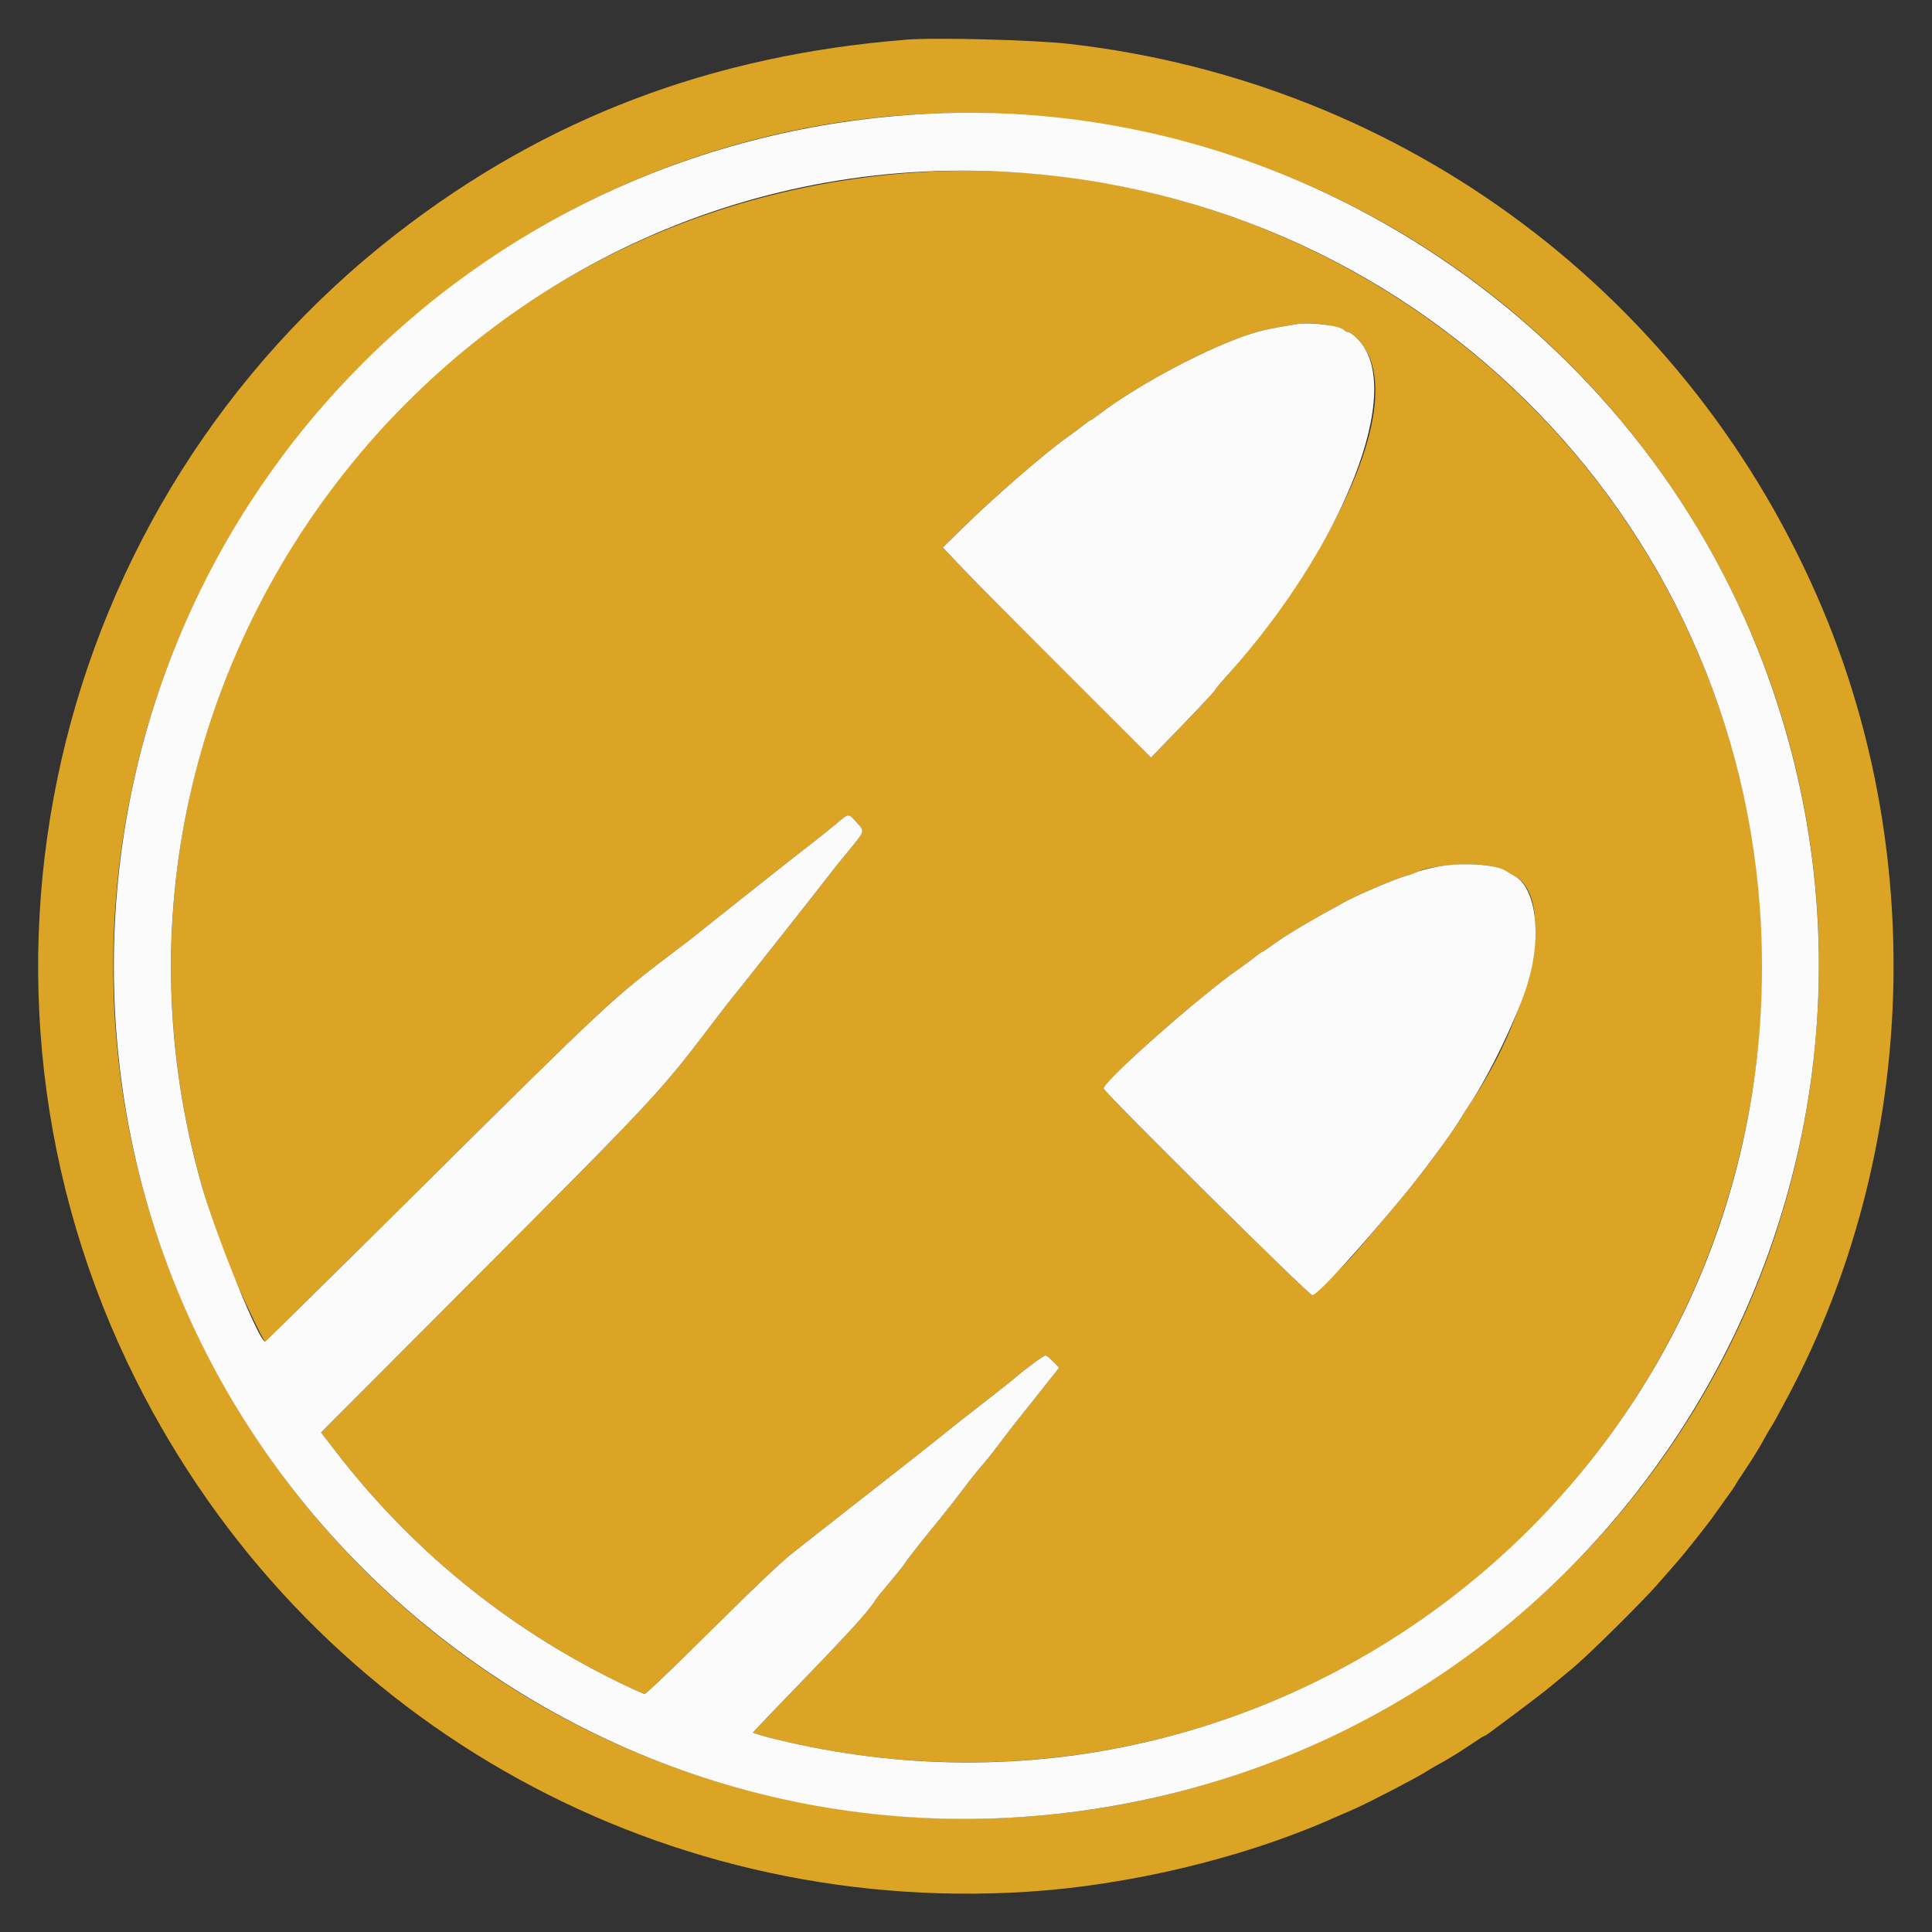
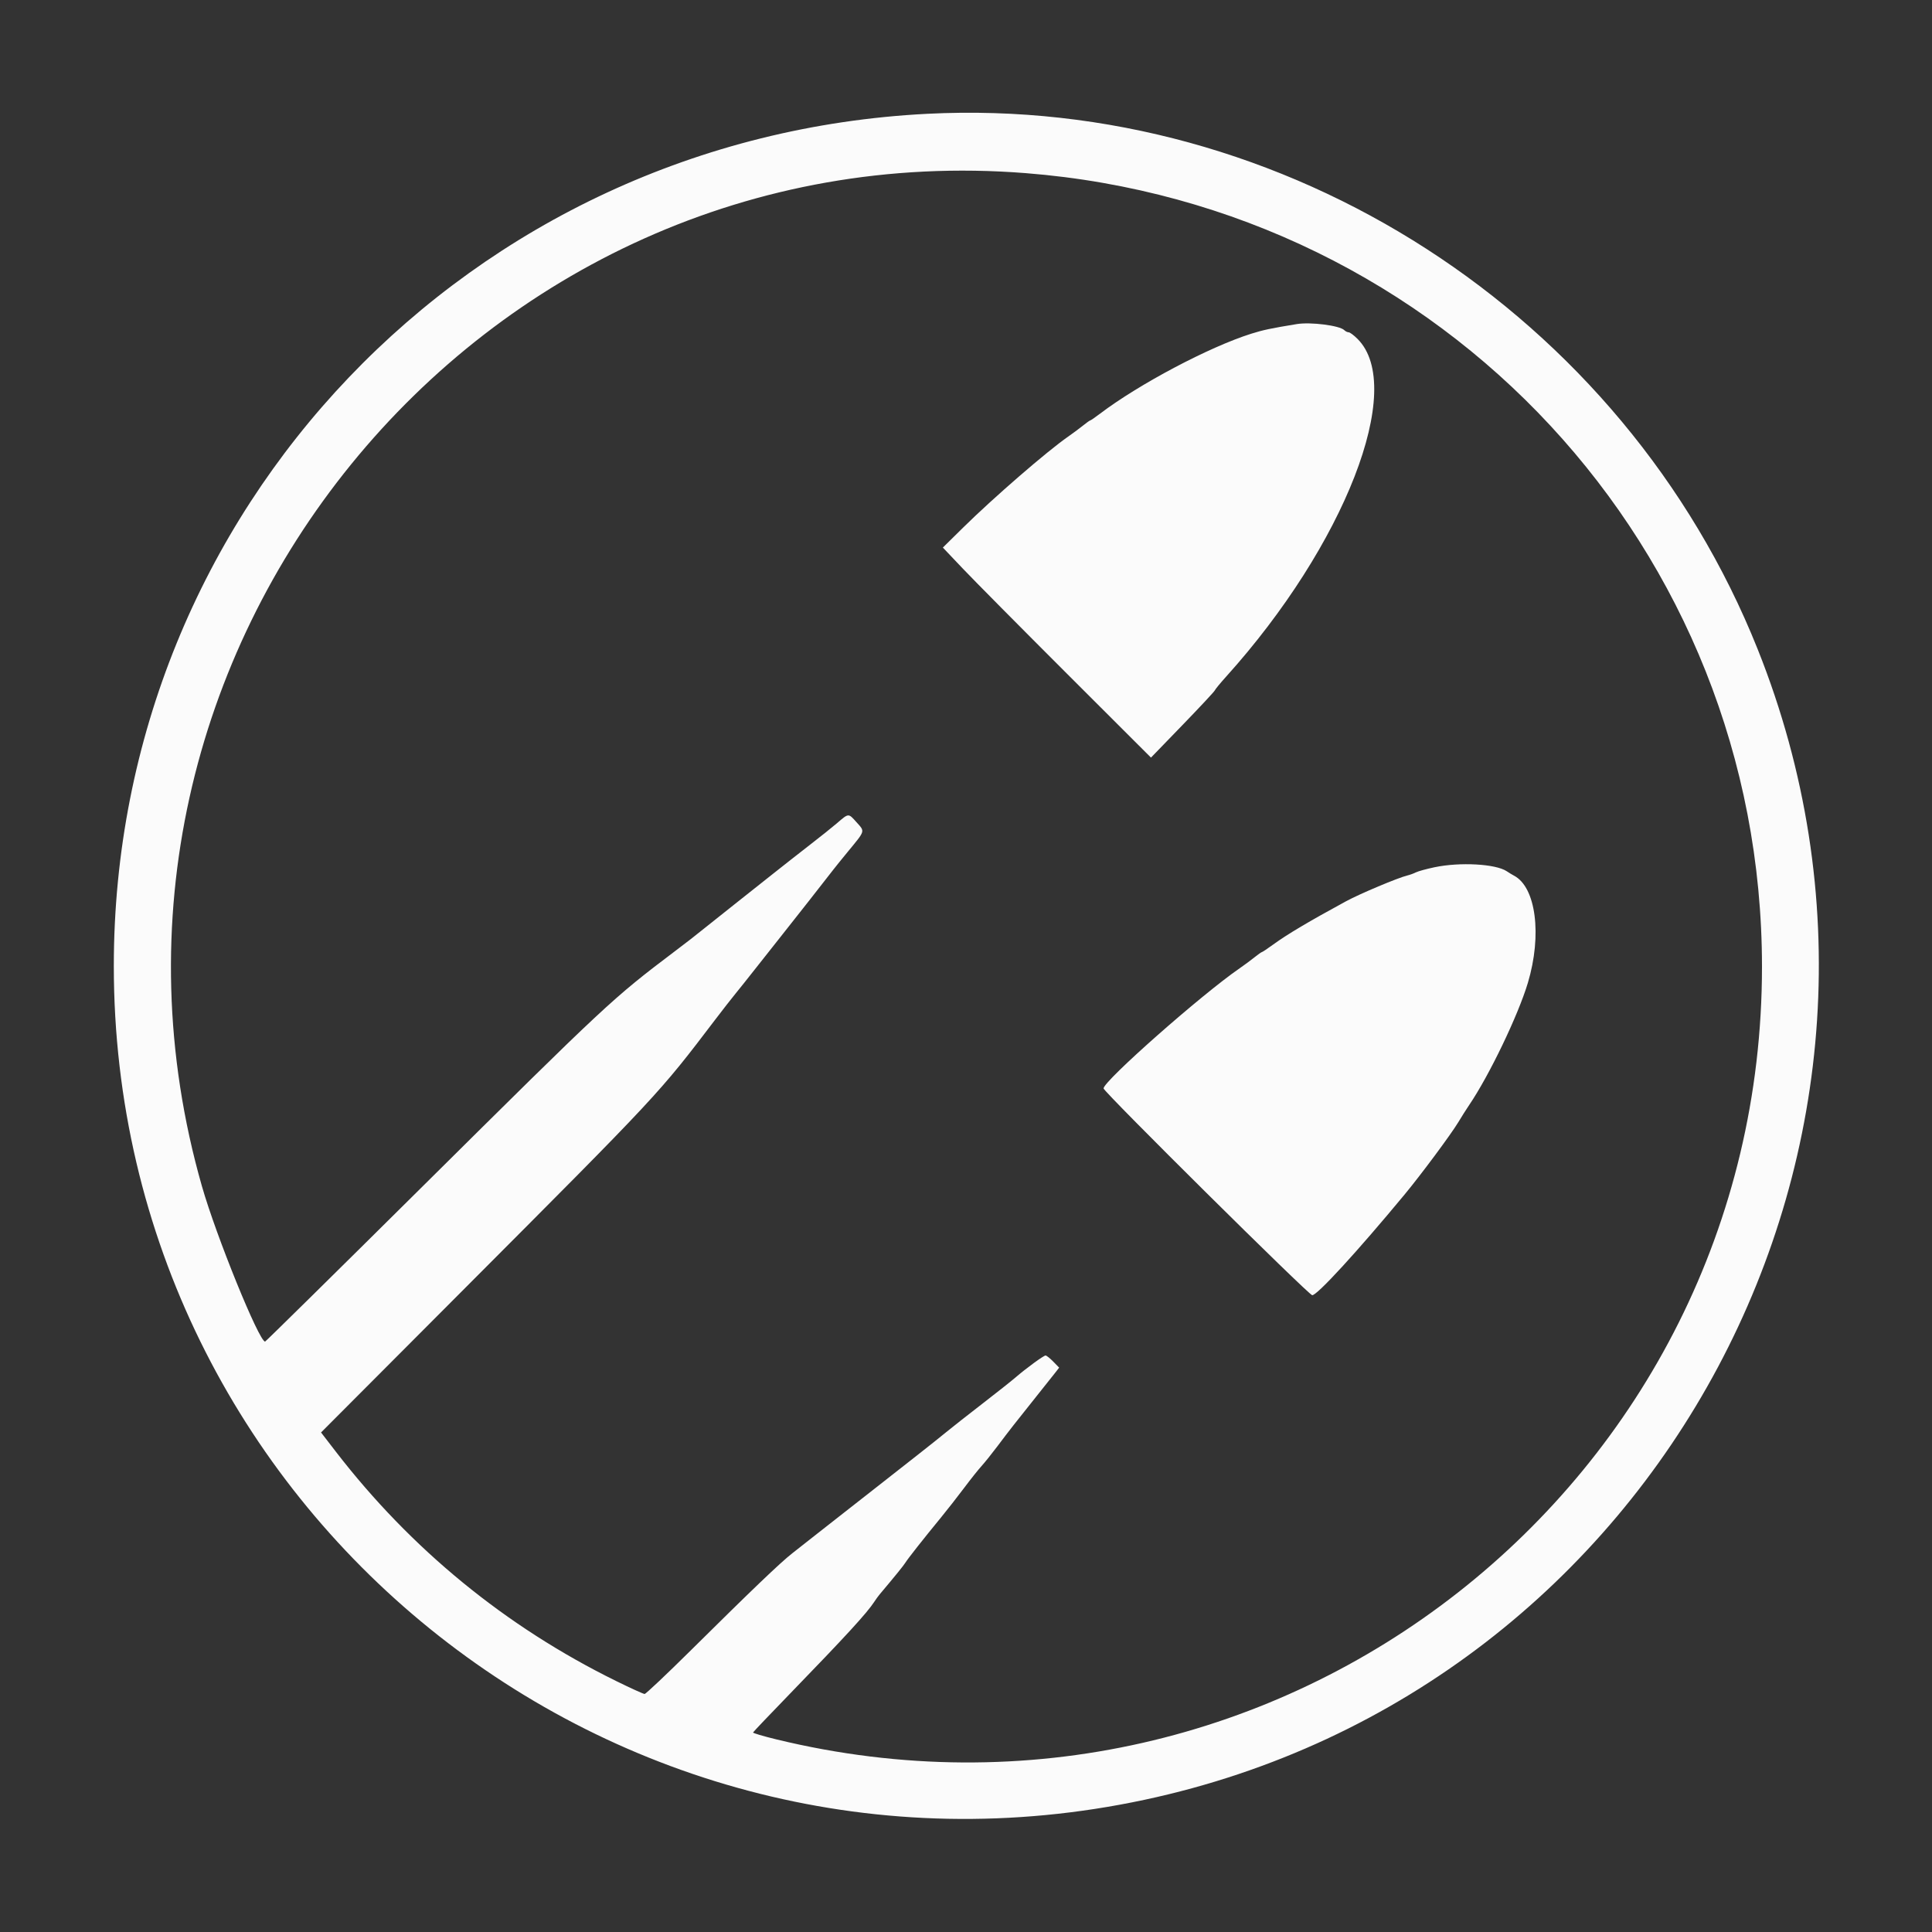
<svg xmlns="http://www.w3.org/2000/svg" id="svg" version="1.1" width="400" height="400" viewBox="0, 0, 400,400">
  <rect x="0" y="0" width="400" height="400" fill="#333333" stroke="none" />
  <defs id="defs8" />
  <g id="svgg">
-     <path id="path0" d="M187.680 8.210 C 147.256 11.431,113.001 24.452,82.240 48.288 C 9.912 104.334,-12.799 203.964,28.126 285.686 C 62.964 355.253,134.914 396.583,212.640 391.674 C 233.484 390.358,256.726 384.843,275.040 376.866 C 276.448 376.253,278.896 375.185,280.480 374.492 C 283.390 373.220,293.883 367.753,295.360 366.740 C 295.800 366.438,297.240 365.605,298.560 364.890 C 299.880 364.174,302.362 362.637,304.076 361.474 C 305.790 360.311,307.275 359.360,307.377 359.360 C 307.592 359.360,307.940 359.108,314.560 354.156 C 317.288 352.115,320.384 349.719,321.440 348.830 C 322.496 347.942,324.368 346.386,325.600 345.373 C 328.731 342.798,340.121 331.544,343.200 327.982 C 344.608 326.354,346.418 324.288,347.221 323.391 C 348.666 321.779,353.951 315.104,354.880 313.718 C 355.144 313.324,356.260 311.765,357.360 310.253 C 358.460 308.741,359.360 307.434,359.360 307.348 C 359.360 307.262,360.311 305.790,361.474 304.076 C 362.637 302.362,364.174 299.880,364.890 298.560 C 365.605 297.240,366.438 295.800,366.740 295.360 C 367.042 294.920,368.620 292.049,370.248 288.980 C 396.537 239.415,399.211 178.076,377.349 126.080 C 350.155 61.401,291.077 17.084,221.390 9.088 C 214.189 8.262,193.720 7.729,187.680 8.210 M216.000 24.166 C 321.662 34.155,394.743 133.446,372.627 236.964 C 352.286 332.177,258.338 392.987,163.036 372.627 C 67.823 352.286,7.013 258.338,27.373 163.036 C 45.989 75.896,127.606 15.809,216.000 24.166 M187.360 35.868 C 75.972 44.881,5.734 158.874,47.681 262.560 C 49.575 267.241,54.560 277.760,54.884 277.760 C 55.001 277.760,69.520 263.456,87.148 245.974 C 125.802 207.641,126.742 206.764,139.806 196.883 C 142.791 194.625,143.377 194.168,146.277 191.840 C 147.812 190.608,150.699 188.311,152.694 186.736 C 154.688 185.161,157.976 182.555,160.000 180.944 C 162.024 179.334,165.480 176.621,167.680 174.916 C 169.880 173.211,172.385 171.210,173.247 170.468 C 175.744 168.320,175.624 168.327,177.327 170.227 C 179.109 172.217,179.211 171.870,175.534 176.339 C 174.294 177.845,172.955 179.501,172.558 180.019 C 170.988 182.065,164.169 190.748,161.600 193.974 C 160.104 195.851,157.728 198.856,156.320 200.652 C 154.912 202.447,153.095 204.727,152.282 205.718 C 151.470 206.709,149.598 209.107,148.122 211.048 C 136.342 226.540,136.539 226.329,95.722 267.248 L 66.468 296.577 69.514 300.528 C 85.094 320.739,104.701 336.788,127.548 348.030 C 130.555 349.509,133.216 350.720,133.461 350.720 C 133.705 350.720,138.013 346.651,143.033 341.679 C 155.725 329.106,161.573 323.512,164.023 321.598 C 164.362 321.333,166.100 319.965,167.885 318.558 C 169.671 317.151,172.606 314.848,174.408 313.440 C 176.211 312.032,179.574 309.397,181.883 307.584 C 184.191 305.771,187.862 302.891,190.039 301.184 C 192.217 299.477,194.872 297.360,195.939 296.480 C 197.006 295.600,200.337 292.981,203.340 290.661 C 206.343 288.340,209.435 285.892,210.211 285.221 C 212.398 283.329,216.073 280.640,216.471 280.640 C 216.669 280.640,217.383 281.206,218.058 281.897 L 219.286 283.155 218.590 284.057 C 218.208 284.554,216.424 286.797,214.627 289.042 C 210.350 294.387,208.927 296.208,206.449 299.505 C 205.319 301.009,203.868 302.816,203.225 303.520 C 202.581 304.224,200.952 306.270,199.605 308.067 C 198.258 309.864,196.104 312.617,194.818 314.185 C 191.136 318.674,188.047 322.592,187.478 323.493 C 187.043 324.183,185.397 326.213,182.139 330.080 C 181.843 330.432,181.343 331.119,181.029 331.606 C 179.535 333.922,175.149 338.705,163.551 350.668 C 159.398 354.951,155.961 358.561,155.912 358.690 C 155.864 358.820,158.024 359.460,160.712 360.114 C 205.819 371.079,252.751 362.927,291.200 337.447 C 366.965 287.238,387.687 184.933,337.447 109.120 C 304.530 59.449,246.424 31.089,187.360 35.868 M275.384 67.395 C 276.755 67.679,278.077 68.111,278.321 68.355 C 278.566 68.600,278.975 68.800,279.231 68.800 C 279.487 68.800,280.313 69.416,281.065 70.168 C 288.473 77.576,284.544 95.595,270.776 117.353 C 266.363 124.328,258.284 135.182,253.820 140.134 C 252.643 141.439,251.605 142.701,251.514 142.939 C 251.423 143.176,248.412 146.404,244.822 150.112 L 238.296 156.854 220.888 139.467 C 211.313 129.904,201.618 120.119,199.343 117.723 L 195.208 113.366 199.444 109.195 C 205.747 102.988,216.791 93.421,221.134 90.405 C 222.094 89.738,223.480 88.708,224.214 88.116 C 224.947 87.524,225.630 87.040,225.730 87.040 C 225.831 87.040,226.742 86.411,227.756 85.642 C 235.851 79.506,250.342 71.841,259.040 69.096 C 261.507 68.318,263.085 67.984,268.480 67.098 C 270.326 66.796,273.050 66.913,275.384 67.395 M308.925 179.358 C 310.138 179.615,311.506 180.079,311.965 180.389 C 312.424 180.699,313.088 181.102,313.440 181.284 C 322.073 185.765,317.509 209.153,304.168 228.800 C 303.630 229.592,302.627 231.176,301.939 232.320 C 300.417 234.850,294.212 243.203,290.766 247.360 C 287.396 251.425,282.095 257.683,280.338 259.671 C 277.922 262.403,272.052 268.160,271.682 268.160 C 270.981 268.160,228.480 226.039,228.480 225.345 C 228.480 223.814,248.740 205.929,256.640 200.485 C 257.608 199.818,259.000 198.788,259.734 198.196 C 260.467 197.604,261.154 197.120,261.259 197.120 C 261.364 197.120,262.429 196.408,263.625 195.538 C 266.527 193.427,270.993 190.776,278.688 186.595 C 281.515 185.058,289.456 181.719,291.384 181.255 C 291.899 181.131,292.698 180.840,293.160 180.608 C 296.099 179.129,304.645 178.452,308.925 179.358 " stroke="none" fill="#dca424" fill-rule="evenodd" />
    <path id="path1" d="M192.000 23.560 C 97.179 28.380,23.563 105.494,23.563 200.000 C 23.563 312.369,127.075 396.104,236.964 372.627 C 343.770 349.809,404.465 235.904,363.904 134.400 C 336.157 64.960,266.105 19.793,192.000 23.560 M212.354 35.845 C 298.844 42.650,364.800 113.741,364.800 200.160 C 364.800 307.125,264.881 385.437,160.712 360.114 C 158.024 359.460,155.864 358.820,155.912 358.690 C 155.961 358.561,159.398 354.951,163.551 350.668 C 175.149 338.705,179.535 333.922,181.029 331.606 C 181.343 331.119,181.843 330.432,182.139 330.080 C 185.397 326.213,187.043 324.183,187.478 323.493 C 188.047 322.592,191.136 318.674,194.818 314.185 C 196.104 312.617,198.258 309.864,199.605 308.067 C 200.952 306.270,202.581 304.224,203.225 303.520 C 203.868 302.816,205.319 301.009,206.449 299.505 C 208.927 296.208,210.350 294.387,214.627 289.042 C 216.424 286.797,218.208 284.554,218.590 284.057 L 219.286 283.155 218.058 281.897 C 217.383 281.206,216.669 280.640,216.471 280.640 C 216.073 280.640,212.398 283.329,210.211 285.221 C 209.435 285.892,206.343 288.340,203.340 290.661 C 200.337 292.981,197.006 295.600,195.939 296.480 C 194.872 297.360,192.217 299.477,190.039 301.184 C 187.862 302.891,184.191 305.771,181.883 307.584 C 179.574 309.397,176.211 312.032,174.408 313.440 C 172.606 314.848,169.671 317.151,167.885 318.558 C 166.100 319.965,164.362 321.333,164.023 321.598 C 161.573 323.512,155.725 329.106,143.033 341.679 C 138.013 346.651,133.705 350.720,133.461 350.720 C 133.216 350.720,130.555 349.509,127.548 348.030 C 104.701 336.788,85.094 320.739,69.514 300.528 L 66.468 296.577 95.722 267.248 C 136.539 226.329,136.342 226.540,148.122 211.048 C 149.598 209.107,151.470 206.709,152.282 205.718 C 153.095 204.727,154.912 202.447,156.320 200.652 C 157.728 198.856,160.104 195.851,161.600 193.974 C 164.169 190.748,170.988 182.065,172.558 180.019 C 172.955 179.501,174.294 177.845,175.534 176.339 C 179.211 171.870,179.109 172.217,177.327 170.227 C 175.624 168.327,175.744 168.320,173.247 170.468 C 172.385 171.210,169.880 173.211,167.680 174.916 C 165.480 176.621,162.024 179.334,160.000 180.944 C 157.976 182.555,154.688 185.161,152.694 186.736 C 150.699 188.311,147.812 190.608,146.277 191.840 C 143.377 194.168,142.791 194.625,139.806 196.883 C 126.742 206.764,125.802 207.641,87.148 245.974 C 69.520 263.456,55.001 277.760,54.884 277.760 C 53.637 277.760,44.760 255.928,41.808 245.600 C 10.377 135.630,98.775 26.908,212.354 35.845 M268.480 67.098 C 263.085 67.984,261.507 68.318,259.040 69.096 C 250.342 71.841,235.851 79.506,227.756 85.642 C 226.742 86.411,225.831 87.040,225.730 87.040 C 225.630 87.040,224.947 87.524,224.214 88.116 C 223.480 88.708,222.094 89.738,221.134 90.405 C 216.791 93.421,205.747 102.988,199.444 109.195 L 195.208 113.366 199.343 117.723 C 201.618 120.119,211.313 129.904,220.888 139.467 L 238.296 156.854 244.822 150.112 C 248.412 146.404,251.423 143.176,251.514 142.939 C 251.605 142.701,252.643 141.439,253.820 140.134 C 278.405 112.864,291.117 80.220,281.065 70.168 C 280.313 69.416,279.487 68.800,279.231 68.800 C 278.975 68.800,278.566 68.600,278.321 68.355 C 277.359 67.393,271.355 66.627,268.480 67.098 M297.000 179.555 C 295.350 179.901,293.622 180.375,293.160 180.608 C 292.698 180.840,291.899 181.131,291.384 181.255 C 289.456 181.719,281.515 185.058,278.688 186.595 C 270.993 190.776,266.527 193.427,263.625 195.538 C 262.429 196.408,261.364 197.120,261.259 197.120 C 261.154 197.120,260.467 197.604,259.734 198.196 C 259.000 198.788,257.608 199.818,256.640 200.485 C 248.740 205.929,228.480 223.814,228.480 225.345 C 228.480 226.039,270.981 268.160,271.682 268.160 C 272.731 268.160,280.940 259.213,290.766 247.360 C 294.212 243.203,300.417 234.850,301.939 232.320 C 302.627 231.176,303.630 229.592,304.168 228.800 C 308.334 222.666,314.317 210.212,316.330 203.487 C 319.299 193.568,318.008 183.656,313.440 181.284 C 313.088 181.102,312.424 180.699,311.965 180.389 C 309.697 178.859,302.285 178.446,297.000 179.555 " stroke="none" fill="#fbfbfb" fill-rule="evenodd" />
  </g>
</svg>